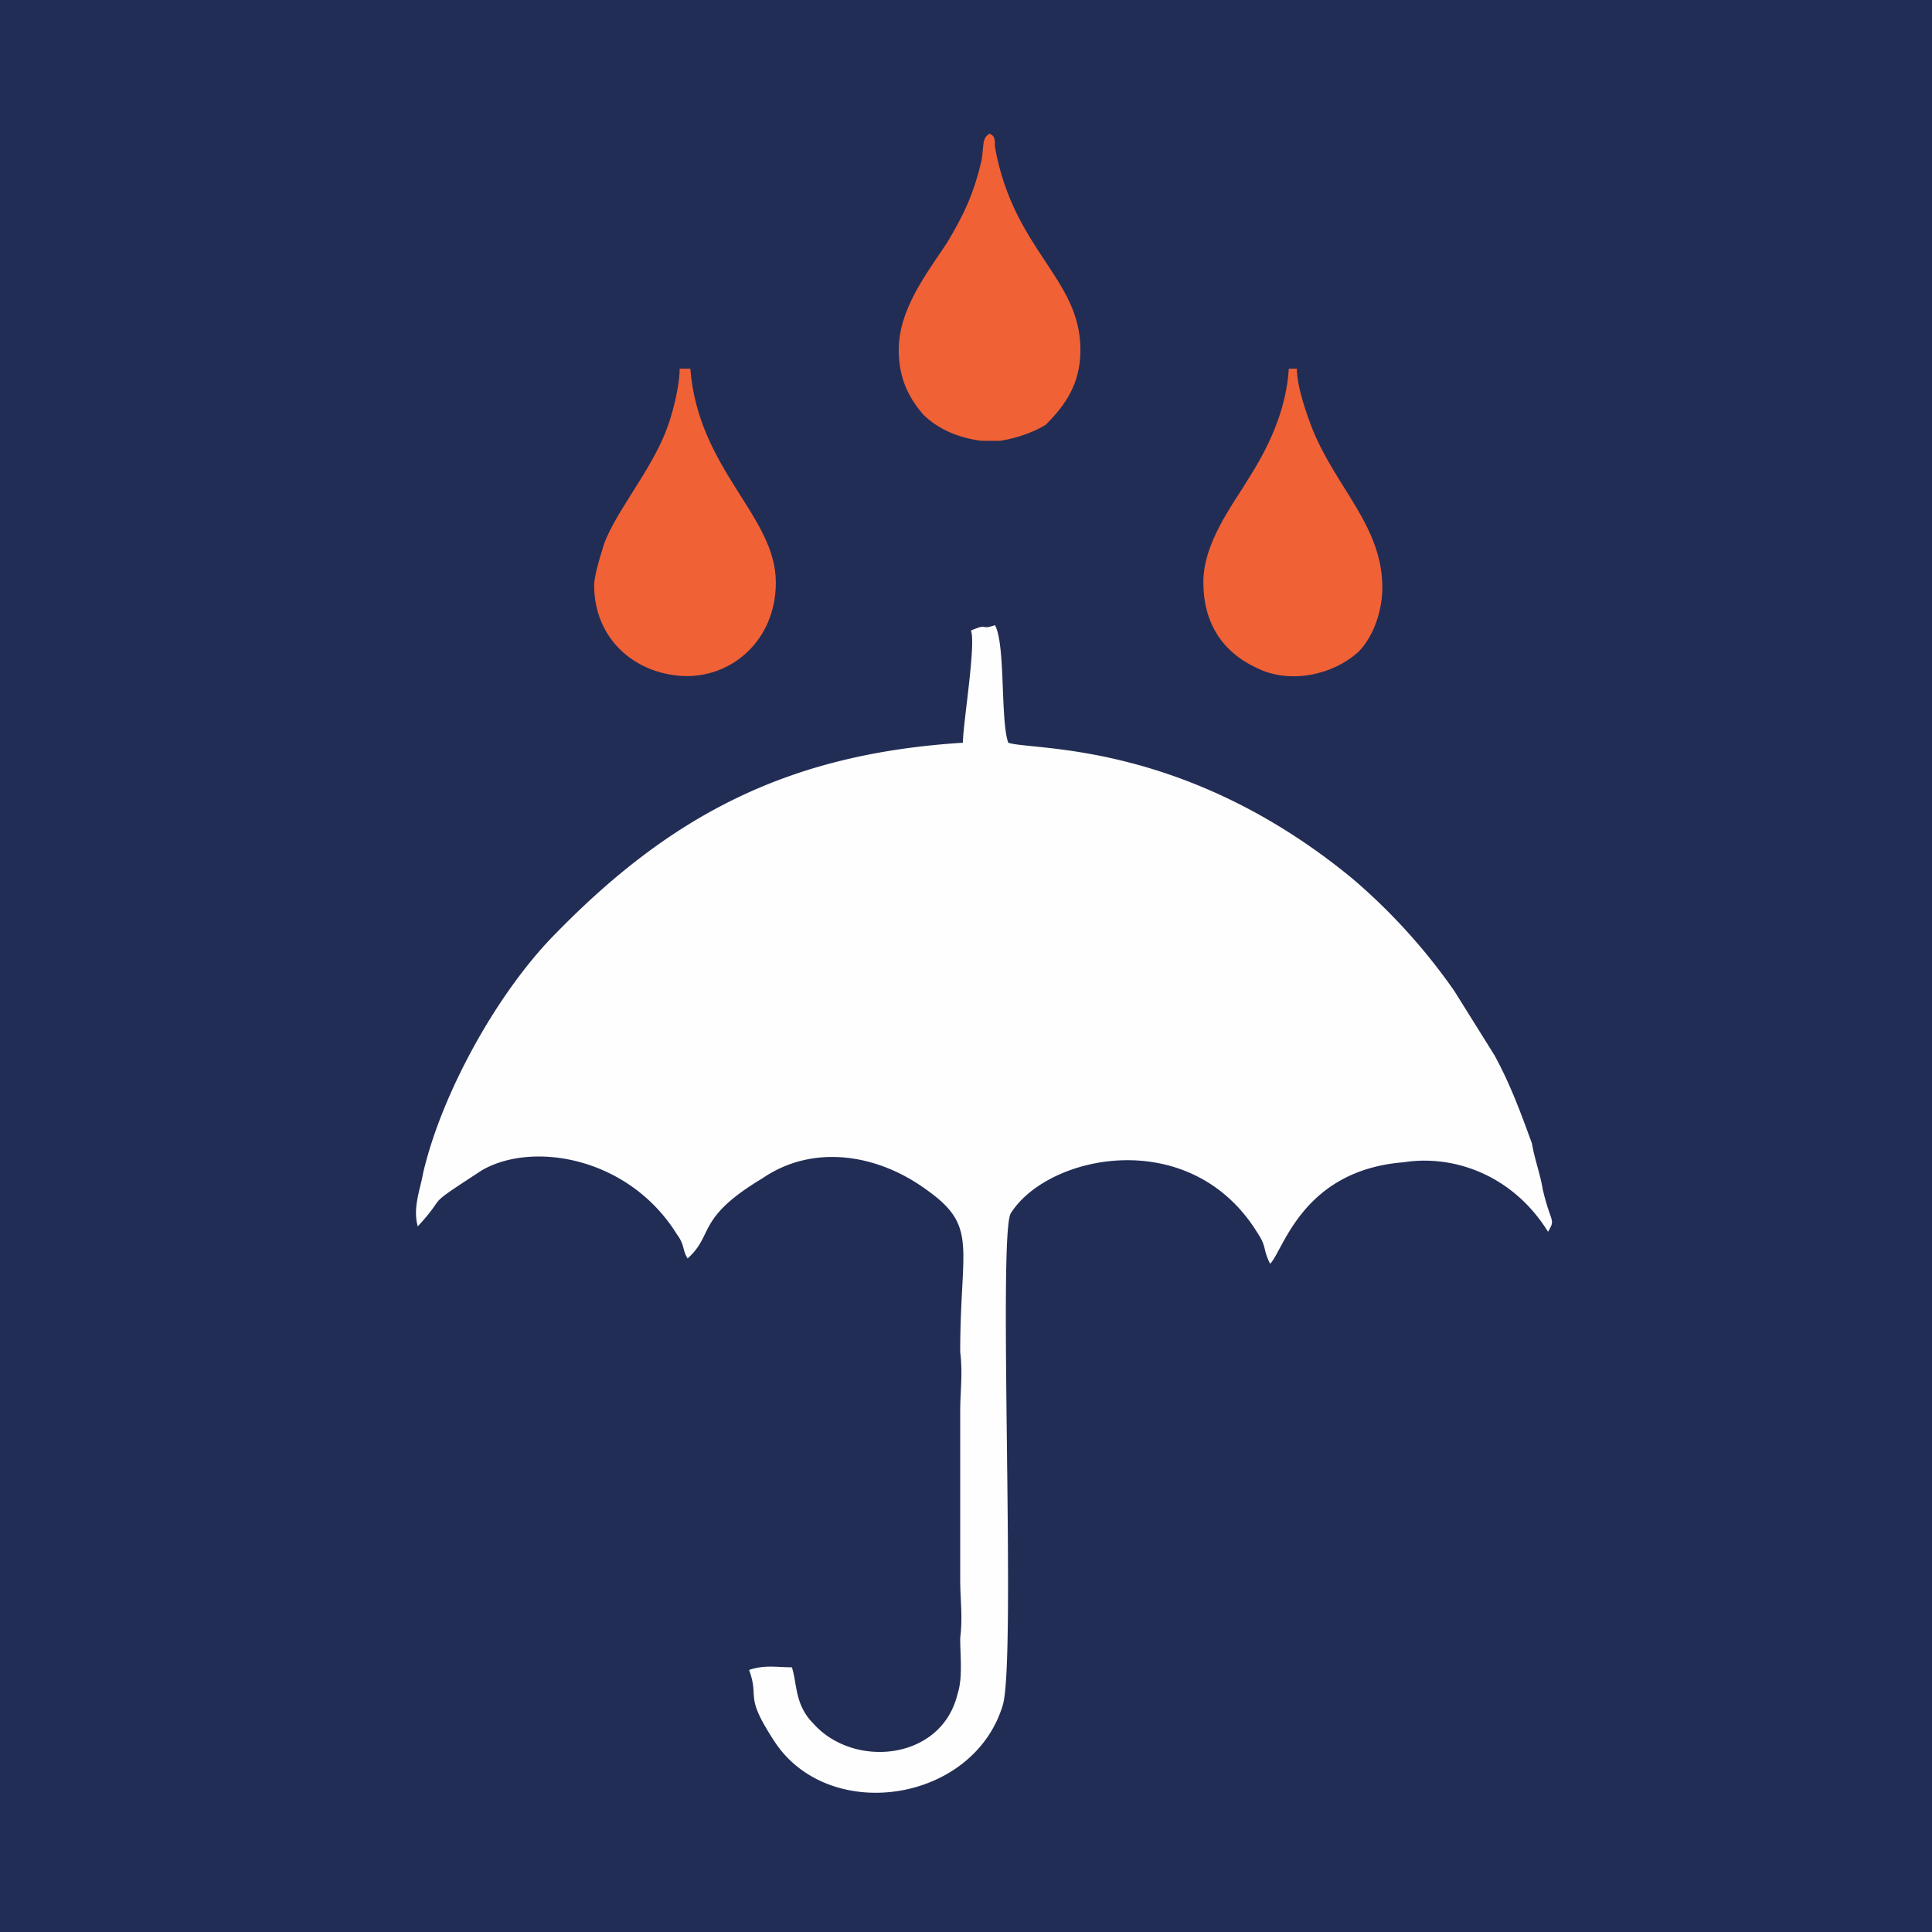
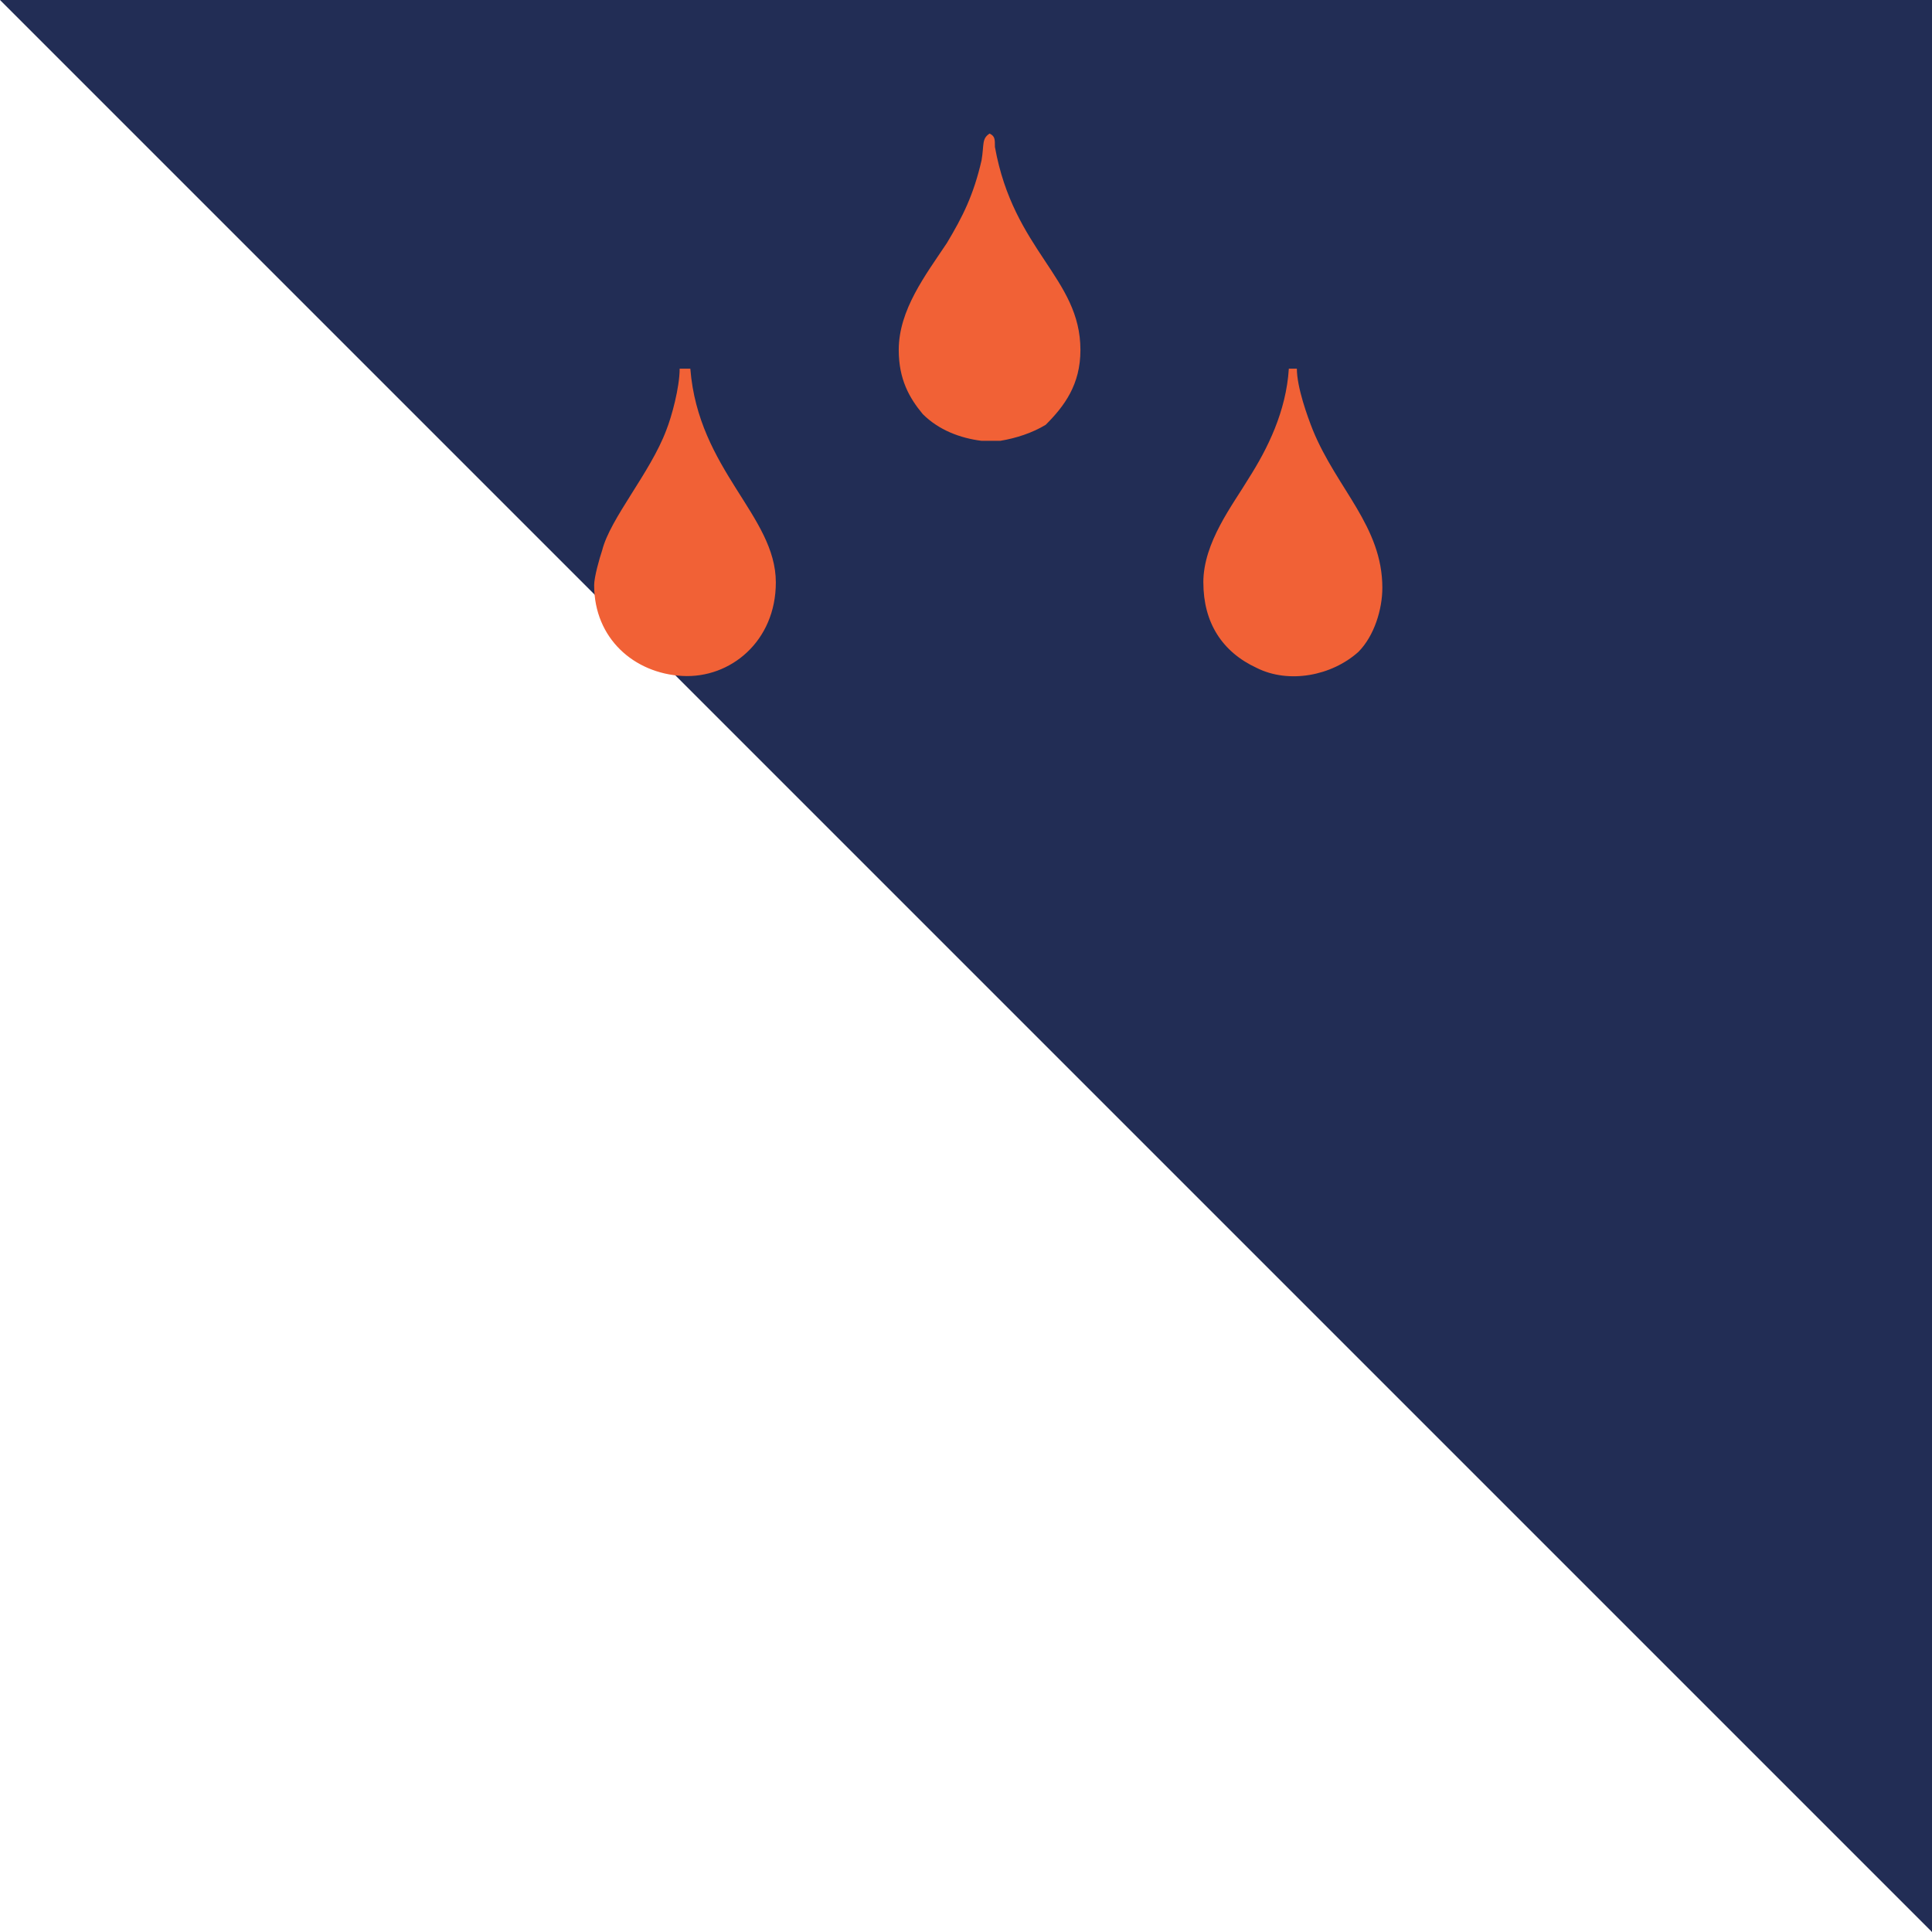
<svg xmlns="http://www.w3.org/2000/svg" width="70" height="70">
-   <path fill="#222d55" d="M0 0h70v70H0z" />
+   <path fill="#222d55" d="M0 0h70v70z" />
  <path class="fil4" d="M96.59 36.901c-.933.22-1.426 1.042-1.426 2.14 0 3.016 4.99 3.838 4.99-.22 0-1.097-.548-1.7-1.425-1.92l4.552-10.695c2.413-5.814 6.527-12.505 1.7-17.496-1.7-1.81-3.784-2.797-5.814-3.071h-2.029c-2.633.329-5.155 1.974-6.8 4.771-1.701 2.962-1.098 6.088.164 9.215l4.607 12.779c.439 1.152 1.426 3.18 1.48 4.497z" clip-rule="evenodd" fill="#f16136" fill-rule="evenodd" image-rendering="optimizeQuality" shape-rendering="geometricPrecision" text-rendering="geometricPrecision" />
  <path d="M32.563 12.68c0 1.066.387 1.743.871 2.324.581.58 1.356.871 2.13.968h.678c.58-.096 1.161-.288 1.645-.58.678-.679 1.259-1.453 1.259-2.711 0-2.614-2.42-3.582-3.098-7.358 0-.288 0-.389-.194-.484-.29.192-.193.389-.29.968-.29 1.259-.678 2.033-1.258 3.001-.775 1.162-1.743 2.42-1.743 3.873zM43.6 21.103c0 1.452.677 2.517 1.935 3.098 1.162.581 2.711.288 3.68-.58.58-.582.87-1.55.87-2.324 0-2.227-1.645-3.582-2.517-5.712-.193-.484-.58-1.549-.58-2.227h-.291c-.097 1.55-.774 2.905-1.452 3.97-.581.968-1.646 2.323-1.646 3.775zm-22.073.097c0 1.936 1.452 3.195 3.194 3.291 1.743.096 3.389-1.258 3.389-3.388 0-2.42-2.808-4.066-3.098-7.745h-.387c0 .678-.29 1.743-.484 2.227-.581 1.549-2.033 3.194-2.324 4.356-.097.288-.29.968-.29 1.259z" fill="#f16136" fill-rule="evenodd" />
-   <path d="M34.886 26.911c-6.195.39-10.455 2.518-14.715 6.874-2.13 2.13-4.162 5.808-4.84 8.713-.097.58-.387 1.258-.194 1.936 1.162-1.259.097-.58 2.324-2.033 1.84-1.065 5.324-.484 7.067 2.324.29.388.193.58.387.87.968-.87.29-1.451 2.71-2.903 1.84-1.26 4.163-.872 5.906.388 1.936 1.356 1.259 2.033 1.259 5.905.096.775 0 1.453 0 2.13v6.1c0 .774.096 1.355 0 2.129 0 .678.096 1.452-.097 2.033-.581 2.42-3.776 2.71-5.228 1.065-.678-.678-.58-1.452-.774-2.033-.581 0-.969-.096-1.55.096.388 1.065-.193.871.872 2.517 1.936 3.098 7.26 2.323 8.325-1.259.485-1.742-.193-17.134.29-17.812 1.356-2.13 6.487-3.195 8.907.678.388.58.194.58.484 1.161.484-.484 1.162-3.388 4.84-3.679 1.84-.288 3.97.485 5.229 2.518.29-.485.096-.289-.194-1.55-.097-.58-.29-1.064-.387-1.645-.388-1.065-.775-2.13-1.356-3.195L52.7 35.916a21.459 21.459 0 00-3.679-4.066c-6.099-5.035-11.617-4.647-12.488-4.938-.29-.774-.097-3.582-.484-4.26-.58.193-.194-.095-.871.193.193.484-.29 3.388-.29 4.066z" fill="#fefefe" fill-rule="evenodd" />
</svg>